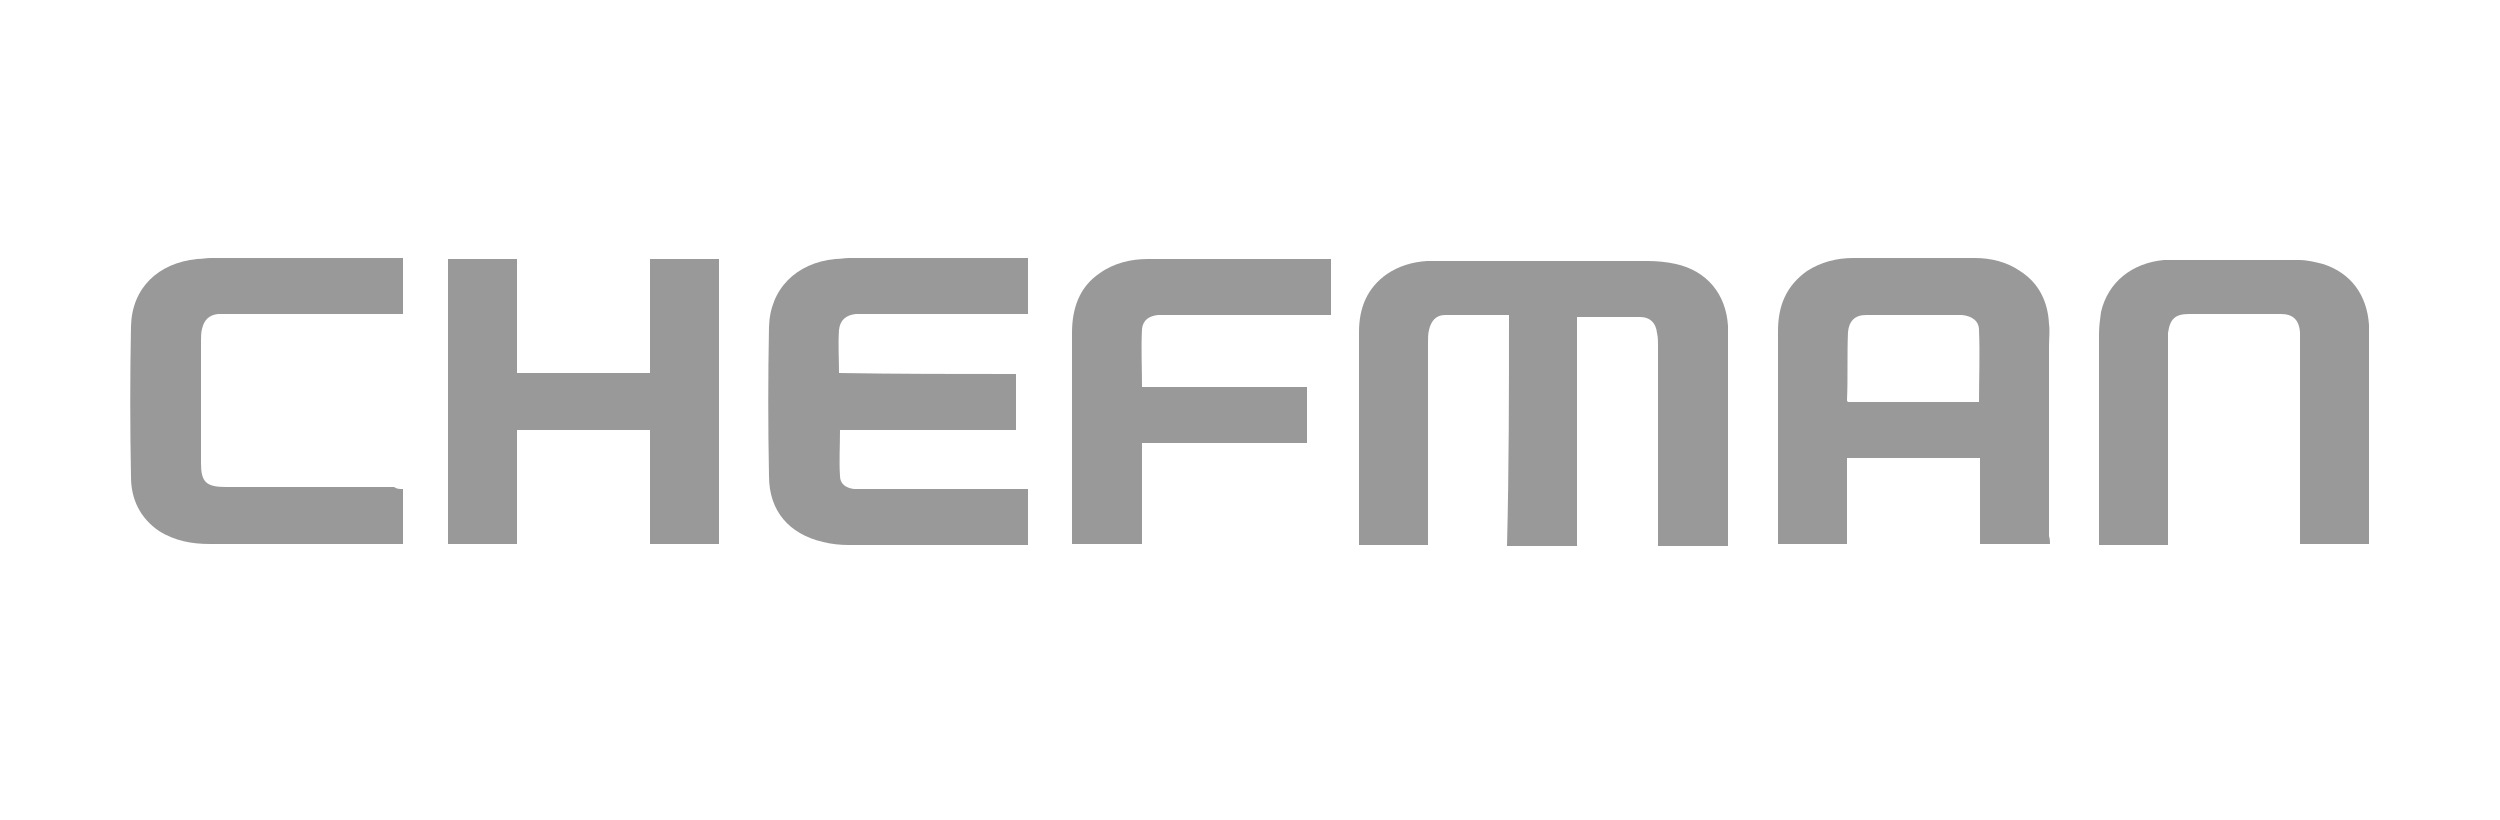
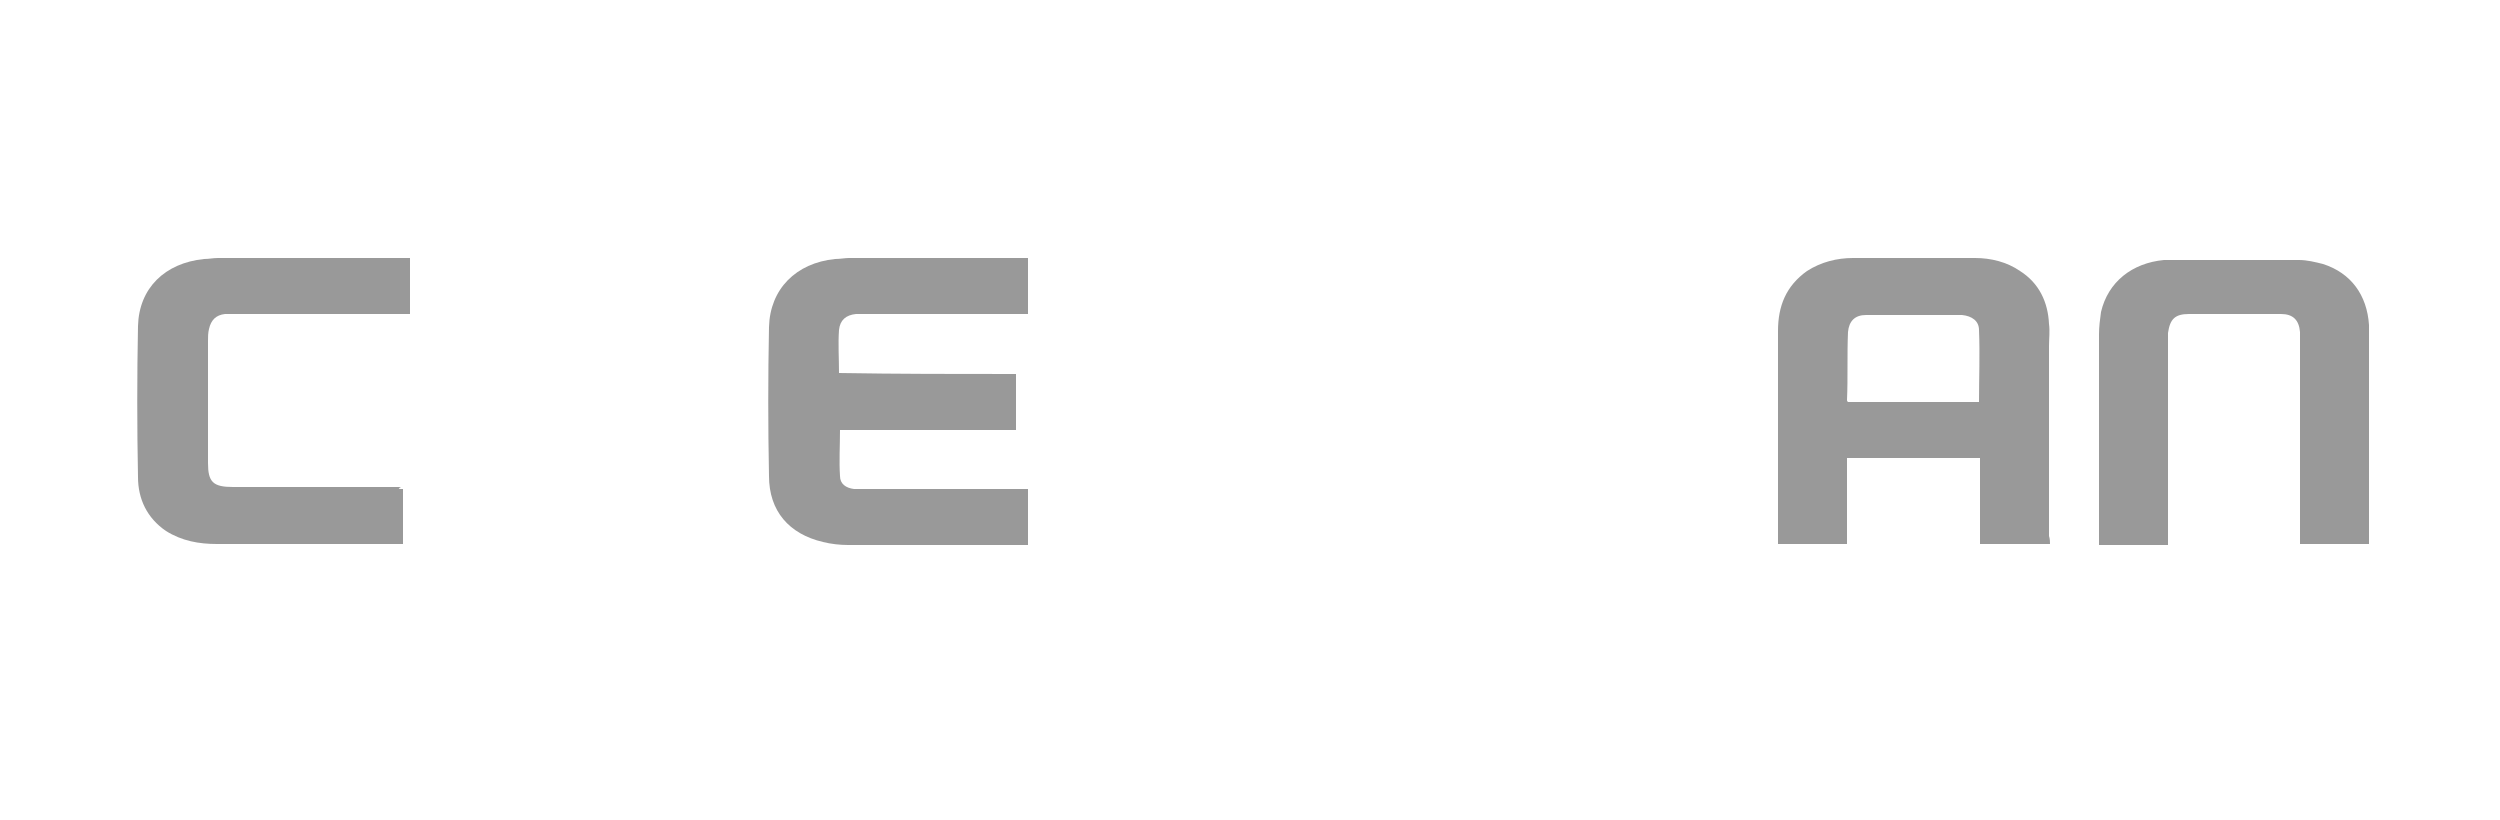
<svg xmlns="http://www.w3.org/2000/svg" version="1.1" id="Capa_1" x="0px" y="0px" viewBox="0 0 250 82" style="enable-background:new 0 0 250 82;" xml:space="preserve">
  <style type="text/css">
	.st0{fill:#999999;}
</style>
  <g>
    <g>
-       <path class="st0" d="M150.9,31.5c-2.2,0-4.3,0-6.4,0c-0.9,0-1.4,0.6-1.6,1.5c-0.1,0.4-0.1,0.8-0.1,1.3c0,6.5,0,12.9,0,19.4    c0,0.3,0,0.5,0,0.8c-2.3,0-4.6,0-6.9,0c0-0.2,0-0.4,0-0.5c0-6.9,0-13.9,0-20.8c0-2.4,0.8-4.4,2.8-5.8c1.2-0.8,2.5-1.2,4-1.3    c0.6,0,1.2,0,1.7,0c6.8,0,13.6,0,20.4,0c0.9,0,1.9,0.1,2.8,0.3c3.1,0.7,5,3,5.2,6.2c0,0.4,0,0.7,0,1.1c0,6.8,0,13.6,0,20.3    c0,0.2,0,0.4,0,0.6c-2.3,0-4.6,0-7,0c0-0.3,0-0.5,0-0.8c0-6.4,0-12.9,0-19.3c0-0.4,0-0.8-0.1-1.2c-0.1-1-0.7-1.6-1.7-1.6    c-2.1,0-4.1,0-6.3,0c0,7.6,0,15.3,0,22.9c-2.4,0-4.6,0-7,0C150.9,46.8,150.9,39.2,150.9,31.5z" />
      <path class="st0" d="M205,54.4c-2.4,0-4.6,0-7,0c0-2.9,0-5.7,0-8.6c-4.4,0-8.8,0-13.3,0c0,2.9,0,5.7,0,8.6c-2.4,0-4.6,0-6.9,0    c0-0.2,0-0.4,0-0.6c0-6.9,0-13.8,0-20.7c0-2.5,0.8-4.5,2.9-6c1.4-0.9,3-1.3,4.6-1.3c4.1,0,8.1,0,12.2,0c1.6,0,3.2,0.4,4.5,1.3    c1.9,1.2,2.8,3.1,2.9,5.3c0.1,0.7,0,1.5,0,2.2c0,6.3,0,12.7,0,19C205,53.9,205,54.2,205,54.4z M197.9,40.2c0-2.4,0.1-4.8,0-7.2    c0-0.9-0.7-1.4-1.7-1.5c-3.2,0-6.4,0-9.6,0c-1.1,0-1.7,0.6-1.8,1.7c-0.1,2.3,0,4.5-0.1,6.8c0,0.1,0,0.1,0.1,0.2    C189.2,40.2,193.6,40.2,197.9,40.2z" />
      <path class="st0" d="M101.6,37.4c0,1.9,0,3.7,0,5.6c-5.9,0-11.8,0-17.6,0c0,1.6-0.1,3.1,0,4.6c0,0.8,0.6,1.2,1.4,1.3    c0.3,0,0.6,0,1,0c5.2,0,10.4,0,15.6,0c0.3,0,0.5,0,0.8,0c0,1.9,0,3.7,0,5.6c-0.2,0-0.4,0-0.6,0c-5.8,0-11.6,0-17.4,0    c-0.8,0-1.7-0.1-2.5-0.3c-3.4-0.8-5.4-3.1-5.4-6.6c-0.1-5-0.1-9.9,0-14.9c0.1-3.8,2.7-6.4,6.6-6.8c0.5,0,1-0.1,1.4-0.1    c5.8,0,11.5,0,17.3,0c0.2,0,0.4,0,0.6,0c0,1.9,0,3.7,0,5.6c-0.3,0-0.5,0-0.7,0c-5.2,0-10.5,0-15.7,0c-0.3,0-0.5,0-0.8,0    c-1,0.1-1.6,0.6-1.7,1.6c-0.1,1.4,0,2.8,0,4.3C89.7,37.4,95.6,37.4,101.6,37.4z" />
-       <path class="st0" d="M44.8,25.9c2.3,0,4.6,0,6.9,0c0,3.8,0,7.6,0,11.4c4.4,0,8.8,0,13.3,0c0-3.8,0-7.6,0-11.4c2.3,0,4.6,0,6.9,0    c0,9.5,0,19,0,28.5c-2.3,0-4.6,0-6.9,0c0-3.8,0-7.6,0-11.4c-4.4,0-8.8,0-13.3,0c0,3.8,0,7.6,0,11.4c-2.4,0-4.6,0-6.9,0    C44.8,44.9,44.8,35.5,44.8,25.9z" />
      <path class="st0" d="M216.8,54.5c-2.4,0-4.6,0-6.9,0c0-0.2,0-0.4,0-0.7c0-6.8,0-13.6,0-20.4c0-0.7,0.1-1.5,0.2-2.2    c0.7-3,3.1-4.9,6.3-5.2c0.2,0,0.4,0,0.5,0c4.3,0,8.7,0,13,0c0.8,0,1.6,0.2,2.4,0.4c2.8,0.9,4.4,3.1,4.6,6.1c0,0.4,0,0.7,0,1.1    c0,6.7,0,13.4,0,20.1c0,0.2,0,0.5,0,0.7c-2.3,0-4.6,0-6.9,0c0-0.3,0-0.5,0-0.8c0-6.4,0-12.8,0-19.2c0-0.4,0-0.8,0-1.2    c-0.1-1.2-0.7-1.8-1.9-1.8c-1.8,0-3.7,0-5.5,0c-1.2,0-2.5,0-3.7,0c-1.4,0-1.9,0.5-2.1,1.9c0,0.4,0,0.7,0,1.1c0,6.4,0,12.8,0,19.2    C216.8,53.9,216.8,54.2,216.8,54.5z" />
-       <path class="st0" d="M40.3,48.9c0,1.9,0,3.7,0,5.5c-0.2,0-0.5,0-0.7,0c-6.2,0-12.4,0-18.6,0c-1.8,0-3.5-0.3-5.1-1.3    c-1.9-1.3-2.8-3.2-2.8-5.4c-0.1-5-0.1-10.1,0-15.1c0.1-3.8,2.7-6.3,6.6-6.7c0.5,0,0.9-0.1,1.4-0.1c6.2,0,12.4,0,18.6,0    c0.2,0,0.4,0,0.6,0c0,1.9,0,3.7,0,5.6c-0.3,0-0.6,0-0.8,0c-5.6,0-11.3,0-16.9,0c-0.3,0-0.6,0-0.8,0c-0.9,0.1-1.4,0.6-1.6,1.5    c-0.1,0.4-0.1,0.8-0.1,1.2c0,4,0,8,0,12c0,0.1,0,0.2,0,0.2c0,1.9,0.5,2.4,2.5,2.4c5.6,0,11.2,0,16.8,0    C39.7,48.9,39.9,48.9,40.3,48.9z" />
-       <path class="st0" d="M114.2,54.4c-2.4,0-4.6,0-7,0c0-0.2,0-0.4,0-0.6c0-6.8,0-13.7,0-20.5c0-2.4,0.7-4.6,2.8-6    c1.4-1,3.1-1.4,4.8-1.4c6,0,12,0,18,0c0.1,0,0.2,0,0.3,0c0,1.8,0,3.6,0,5.6c-0.2,0-0.5,0-0.7,0c-5.2,0-10.5,0-15.7,0    c-0.3,0-0.6,0-0.9,0c-0.9,0.1-1.5,0.5-1.6,1.4c-0.1,1.9,0,3.8,0,5.8c5.5,0,11,0,16.5,0c0,1.9,0,3.7,0,5.6c-5.5,0-11,0-16.5,0    C114.2,47.8,114.2,51.1,114.2,54.4z" />
+       <path class="st0" d="M40.3,48.9c0,1.9,0,3.7,0,5.5c-6.2,0-12.4,0-18.6,0c-1.8,0-3.5-0.3-5.1-1.3    c-1.9-1.3-2.8-3.2-2.8-5.4c-0.1-5-0.1-10.1,0-15.1c0.1-3.8,2.7-6.3,6.6-6.7c0.5,0,0.9-0.1,1.4-0.1c6.2,0,12.4,0,18.6,0    c0.2,0,0.4,0,0.6,0c0,1.9,0,3.7,0,5.6c-0.3,0-0.6,0-0.8,0c-5.6,0-11.3,0-16.9,0c-0.3,0-0.6,0-0.8,0c-0.9,0.1-1.4,0.6-1.6,1.5    c-0.1,0.4-0.1,0.8-0.1,1.2c0,4,0,8,0,12c0,0.1,0,0.2,0,0.2c0,1.9,0.5,2.4,2.5,2.4c5.6,0,11.2,0,16.8,0    C39.7,48.9,39.9,48.9,40.3,48.9z" />
    </g>
  </g>
</svg>